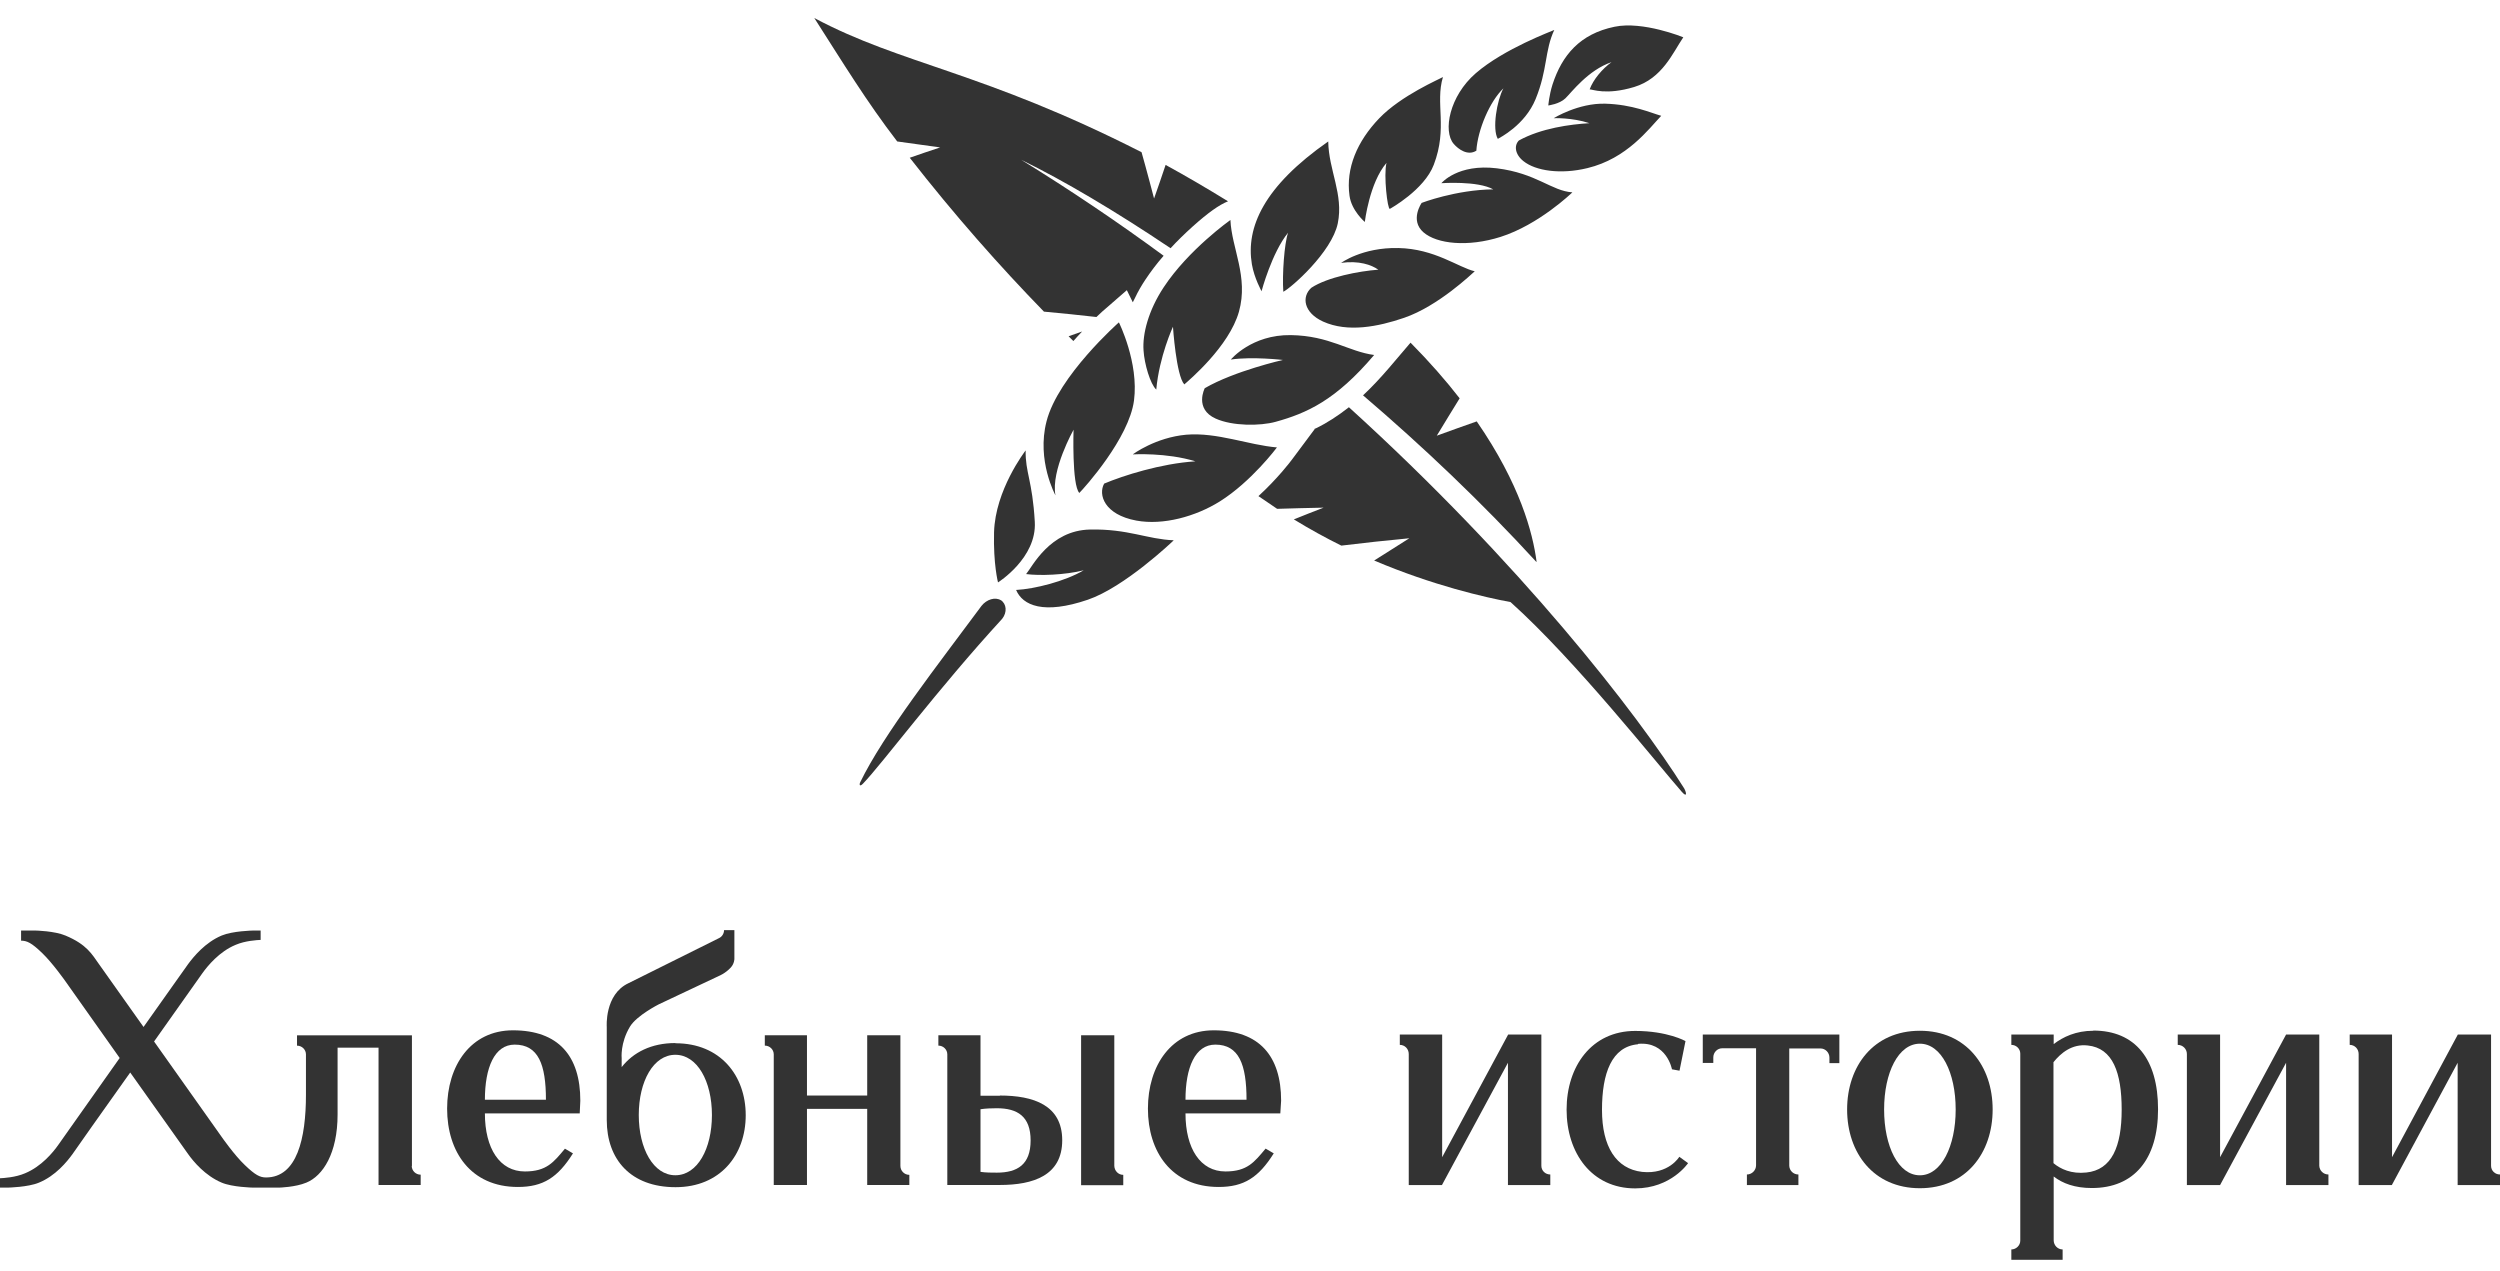
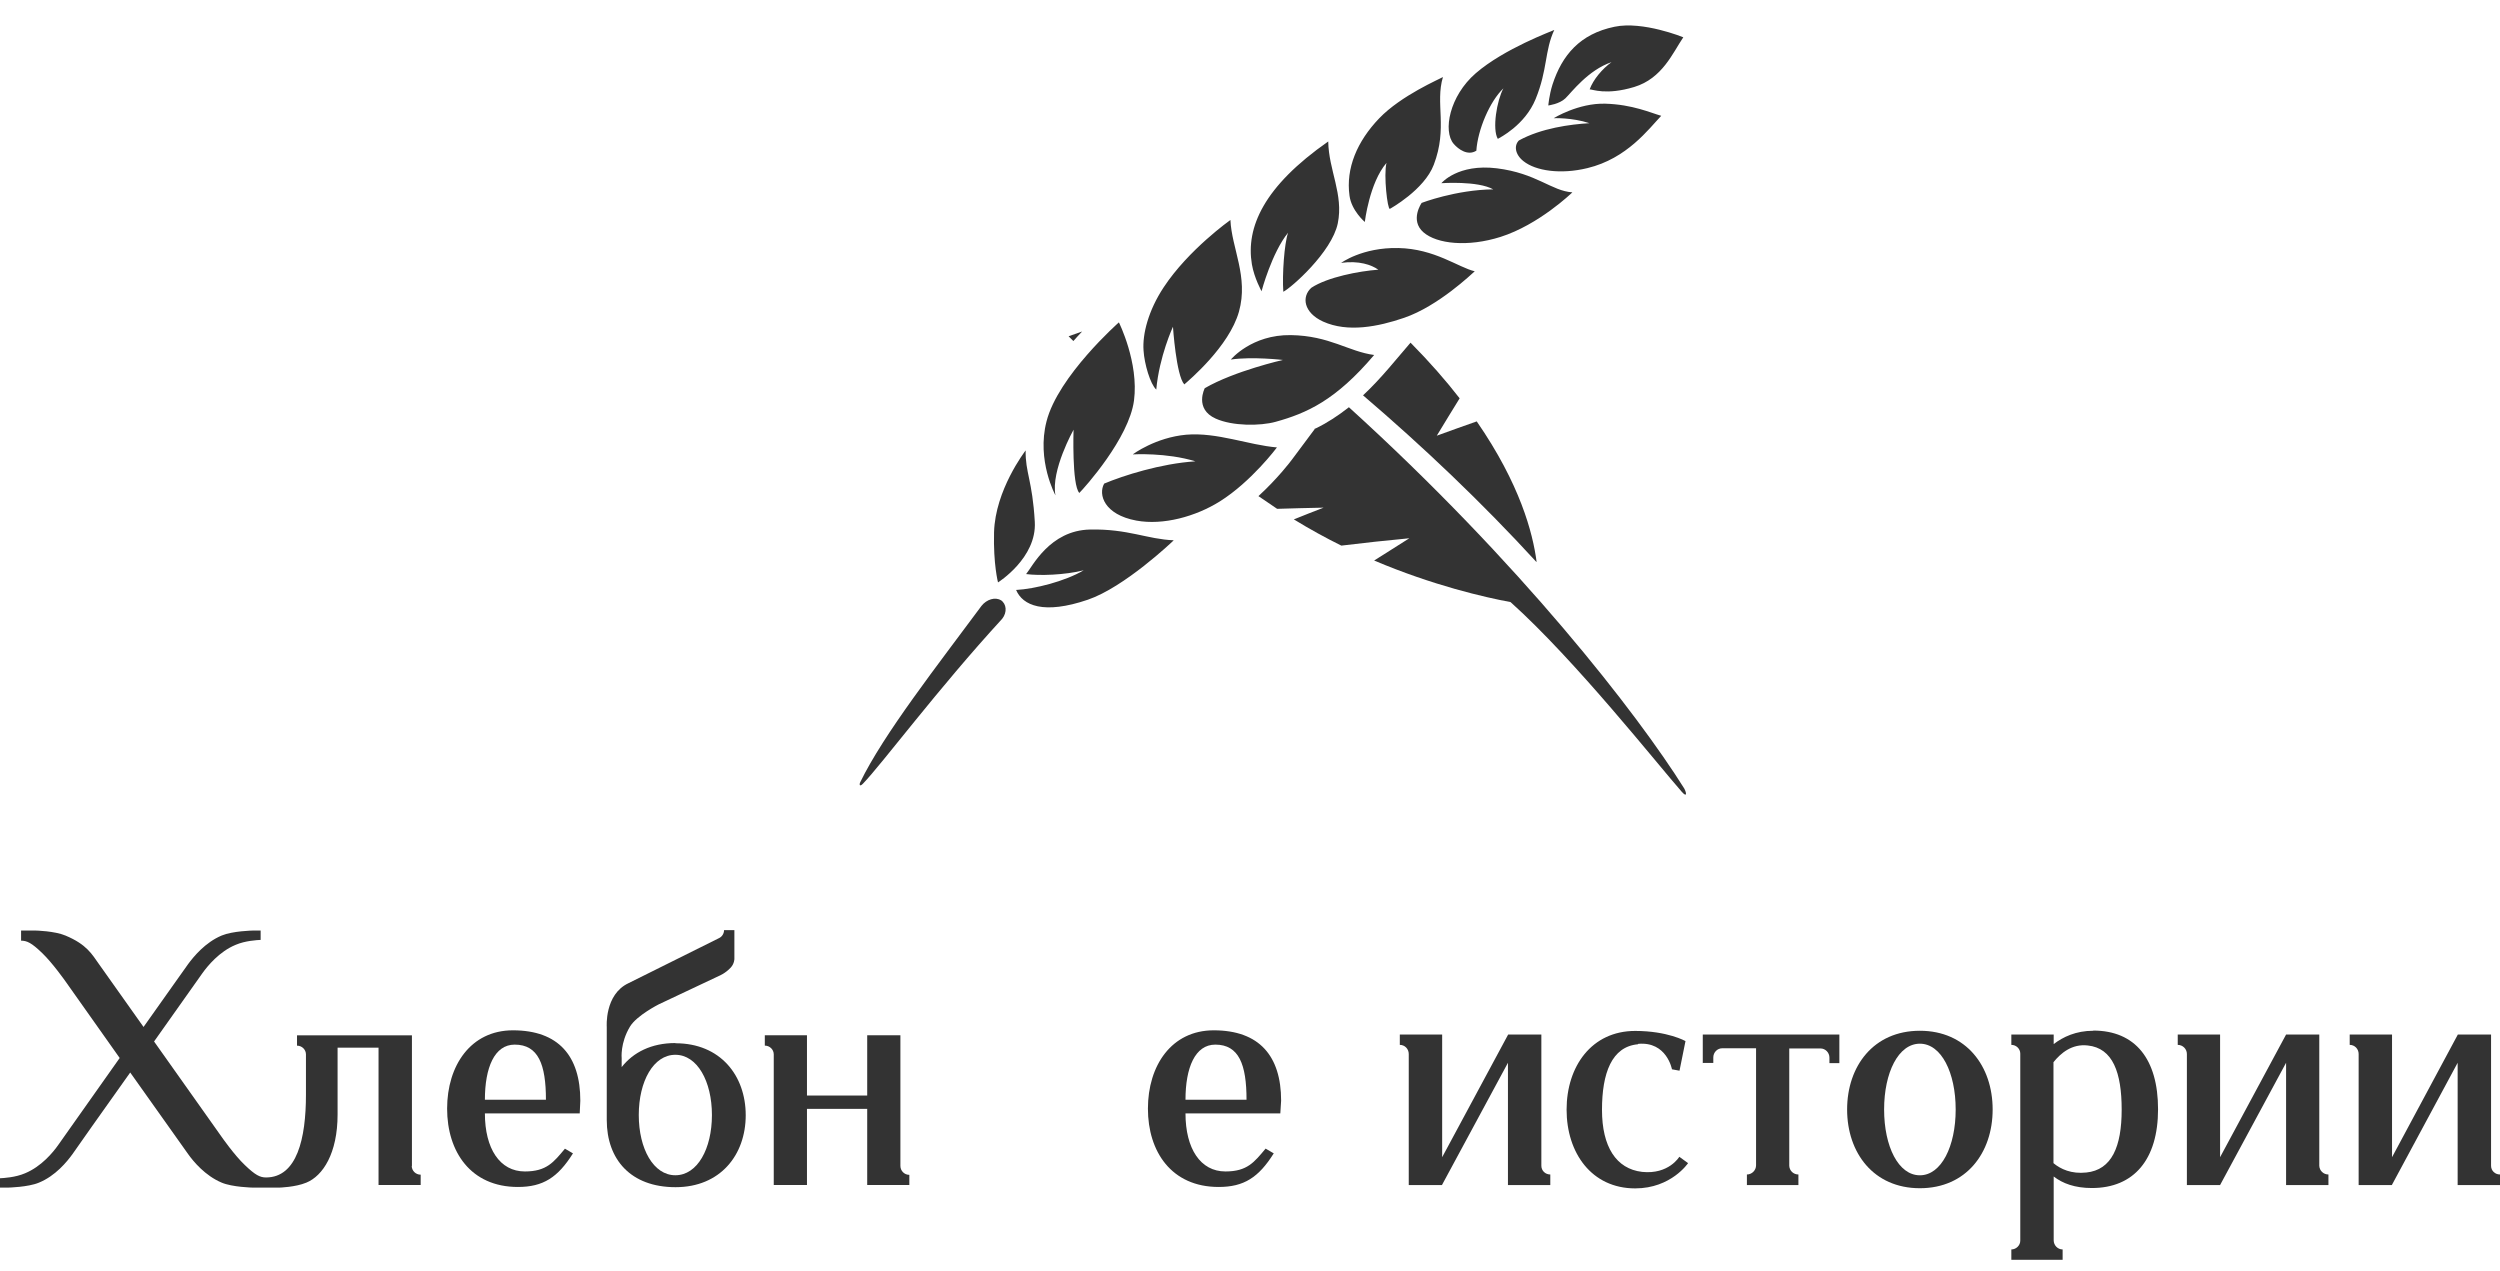
<svg xmlns="http://www.w3.org/2000/svg" width="118" height="60" viewBox="0 0 118 60" fill="none">
  <path d="M72.526 26.505C72.348 25.154 71.748 22.855 69.702 19.89C69.073 20.115 68.445 20.331 67.816 20.565C68.172 19.974 68.538 19.383 68.895 18.801C68.248 17.966 67.478 17.084 66.577 16.174C66.239 16.568 65.892 16.971 65.554 17.375C65.141 17.854 64.738 18.285 64.335 18.66C67.15 21.063 69.946 23.718 72.517 26.524L72.526 26.505Z" fill="#333333" />
-   <path d="M44.375 6.958C43.897 7.118 43.418 7.277 42.94 7.446C45.051 10.149 47.191 12.57 49.274 14.709C50.099 14.784 50.925 14.869 51.751 14.963C51.986 14.738 52.145 14.597 52.173 14.578C52.511 14.287 52.849 13.987 53.187 13.696L53.468 14.268L53.572 14.062C53.712 13.762 53.881 13.471 54.069 13.189C54.313 12.823 54.594 12.448 54.923 12.072C52.793 10.505 50.541 8.985 48.195 7.54C50.212 8.525 52.624 9.952 55.251 11.716C55.57 11.369 55.917 11.031 56.302 10.684C57.015 10.046 57.541 9.67 57.963 9.501C56.94 8.873 55.964 8.3 55.017 7.784C54.838 8.31 54.66 8.845 54.472 9.37C54.472 9.37 54.097 7.934 53.881 7.184C46.393 3.374 42.546 3.045 38.435 0.85C39.834 3.036 40.894 4.781 42.349 6.677C43.024 6.771 43.7 6.865 44.375 6.958Z" fill="#333333" />
  <path d="M63.668 19.222C63.152 19.626 62.636 19.964 62.092 20.226H62.063L62.045 20.264C61.697 20.733 61.35 21.193 61.003 21.662C60.909 21.793 60.29 22.6 59.398 23.417C59.699 23.623 59.99 23.82 60.281 24.017C61.012 23.989 61.744 23.98 62.476 23.961C62.007 24.139 61.538 24.327 61.069 24.515C61.819 24.974 62.57 25.387 63.311 25.753C64.372 25.622 65.442 25.509 66.521 25.406C65.967 25.753 65.413 26.11 64.86 26.457C67.628 27.63 70.077 28.193 71.297 28.418C74.347 31.149 78.269 36.113 79.386 37.38C79.62 37.642 79.62 37.455 79.498 37.22C77.274 33.673 71.747 26.551 63.659 19.213L63.668 19.222Z" fill="#333333" />
  <path d="M50.438 15.872C50.513 15.947 50.588 16.022 50.663 16.097C50.803 15.937 50.944 15.787 51.076 15.646C50.86 15.722 50.644 15.797 50.438 15.872Z" fill="#333333" />
  <path d="M73.887 4.641C74.169 4.369 74.957 3.308 76.064 2.933C75.614 3.261 75.201 3.759 75.032 4.218C75.145 4.209 75.802 4.509 77.134 4.106C78.466 3.702 78.954 2.492 79.452 1.76C79.452 1.76 77.547 0.981 76.205 1.263C74.572 1.6 73.728 2.604 73.277 3.993C73.118 4.5 73.08 4.978 73.08 4.978C73.08 4.978 73.606 4.913 73.887 4.641ZM68.032 8.647C68.032 8.647 69.749 8.525 70.481 8.938C68.717 8.957 67.103 9.576 67.103 9.576C67.103 9.576 66.53 10.393 67.187 10.965C67.825 11.519 69.289 11.669 70.828 11.181C72.63 10.609 74.188 9.107 74.216 9.079C73.23 9.013 72.527 8.178 70.65 7.944C68.811 7.718 68.041 8.638 68.041 8.638M73.334 5.579C73.334 5.579 74.188 5.541 75.023 5.814C74.112 5.87 72.752 6.048 71.692 6.63C71.457 6.865 71.504 7.287 71.907 7.606C72.48 8.066 73.662 8.244 74.929 7.934C76.796 7.484 77.819 6.086 78.41 5.466C77.913 5.326 77.059 4.932 75.773 4.894C74.497 4.856 73.334 5.579 73.334 5.579ZM53.478 21.447C53.478 21.447 55.054 21.353 56.424 21.775C54.791 21.878 53.008 22.451 52.117 22.826C51.826 23.342 52.117 24.29 53.637 24.572C54.904 24.806 56.443 24.375 57.569 23.671C59.07 22.732 60.272 21.118 60.272 21.118C58.93 21.006 57.447 20.396 55.992 20.518C54.538 20.649 53.478 21.438 53.478 21.438M63.284 12.41C64.147 12.288 64.738 12.504 65.057 12.729C64.156 12.795 62.664 13.077 61.895 13.583C61.426 14.006 61.529 14.756 62.449 15.178C63.612 15.704 65.048 15.422 66.277 15C67.891 14.447 69.477 12.917 69.608 12.805C68.82 12.617 67.722 11.744 66.005 11.707C64.288 11.669 63.284 12.42 63.284 12.42M58.094 16.971C59.117 16.821 60.553 16.99 60.553 16.99C60.553 16.99 58.273 17.506 56.865 18.322C56.865 18.322 56.358 19.298 57.381 19.758C58.17 20.114 59.474 20.114 60.215 19.908C61.67 19.504 63.04 18.904 64.86 16.755C63.65 16.596 62.758 15.845 60.928 15.817C59.08 15.789 58.104 16.961 58.104 16.961M59.549 13.733C59.549 13.733 60.028 11.932 60.797 10.984C60.619 11.5 60.516 12.955 60.572 13.771C60.938 13.593 62.861 11.904 63.143 10.543C63.424 9.173 62.711 8.028 62.693 6.677C59.652 8.798 58.798 10.731 59.089 12.476C59.202 13.133 59.549 13.752 59.549 13.752M69.683 7.118C69.749 6.114 70.322 4.781 70.96 4.171C70.65 4.744 70.425 6.095 70.697 6.555C70.772 6.508 71.973 5.917 72.48 4.678C73.052 3.28 72.902 2.398 73.362 1.413C73.277 1.46 70.997 2.295 69.655 3.458C68.417 4.528 68.097 6.189 68.614 6.79C68.839 7.052 69.28 7.362 69.674 7.118M48.842 24.628C48.73 22.676 48.392 22.301 48.41 21.259C48.373 21.316 46.975 23.127 46.919 25.125C46.881 26.636 47.106 27.49 47.106 27.49C47.106 27.49 48.945 26.336 48.842 24.628ZM47.247 28.334C46.975 28.166 46.571 28.288 46.327 28.597C44.263 31.384 41.711 34.64 40.603 36.921C40.547 37.033 40.575 37.155 40.735 36.986C41.617 36.076 44.263 32.52 47.303 29.207C47.547 28.898 47.51 28.503 47.238 28.325M48.429 27.096C49.058 27.18 50.25 27.143 51.151 26.918C50.259 27.443 48.833 27.8 47.96 27.846C48.27 28.578 49.255 29.02 51.348 28.306C53.074 27.715 55.317 25.585 55.401 25.501C54.153 25.454 53.243 24.956 51.451 24.994C49.546 25.031 48.72 26.758 48.439 27.087M50.672 20.274C50.672 20.274 50.587 22.892 50.944 23.267C51.188 23.023 53.29 20.687 53.525 18.904C53.759 17.112 52.812 15.216 52.812 15.216C52.812 15.216 49.94 17.75 49.396 19.889C48.917 21.738 49.818 23.38 49.818 23.38C49.593 22.207 50.672 20.283 50.672 20.283M64.419 10.477C64.419 10.477 64.635 8.629 65.442 7.69C65.301 8.263 65.489 9.896 65.602 9.858C65.602 9.858 67.225 8.967 67.675 7.775C68.341 6.029 67.732 4.885 68.107 3.637C67.975 3.721 66.136 4.5 65.095 5.588C64.053 6.677 63.518 7.944 63.697 9.239C63.79 9.942 64.419 10.477 64.419 10.477ZM54.576 18.388C54.716 16.821 55.364 15.422 55.364 15.422C55.364 15.422 55.514 17.721 55.899 18.144C56.114 17.956 58.019 16.352 58.479 14.709C58.939 13.067 58.132 11.716 58.076 10.383C58.076 10.383 56.096 11.782 54.923 13.565C54.2 14.662 53.919 15.77 53.975 16.539C54.013 17.177 54.294 18.134 54.576 18.388Z" fill="#333333" />
-   <path d="M53.018 55.941V55.453C52.783 55.453 52.605 55.265 52.595 55.03V48.865H51.028V55.941H53.018Z" fill="#333333" />
  <path d="M42.921 55.941V55.453C42.687 55.453 42.499 55.265 42.499 55.03V48.865H40.932V51.709H38.089V48.865H36.099V49.353C36.334 49.353 36.521 49.541 36.521 49.766V55.931H38.089V52.337H40.932V55.931H42.921V55.941Z" fill="#333333" />
-   <path d="M47.05 55.349C46.825 55.349 46.524 55.349 46.28 55.312V52.356C46.515 52.318 46.825 52.309 47.05 52.309C48.026 52.309 48.645 52.694 48.645 53.829C48.645 54.965 48.026 55.349 47.05 55.349ZM47.2 51.718H46.28V48.865H44.291V49.353C44.526 49.353 44.713 49.541 44.713 49.766V55.931H47.191C48.776 55.931 50.137 55.481 50.137 53.82C50.137 52.159 48.776 51.709 47.191 51.709" fill="#333333" />
  <path d="M24.294 49.306C25.411 49.306 25.768 50.245 25.768 51.906H22.887C22.887 50.395 23.337 49.306 24.294 49.306ZM26.669 54.214C26.134 54.852 25.805 55.293 24.773 55.293C23.591 55.293 22.887 54.214 22.887 52.553H27.363L27.391 51.953C27.391 49.841 26.359 48.631 24.21 48.631C22.221 48.631 21.104 50.292 21.104 52.328C21.104 54.364 22.221 56.025 24.445 56.025C25.636 56.025 26.331 55.575 27.044 54.439L26.659 54.214H26.669Z" fill="#333333" />
  <path d="M55.955 51.906C55.955 50.395 56.406 49.306 57.363 49.306C58.479 49.306 58.836 50.245 58.836 51.906H55.955ZM60.469 51.953C60.469 49.841 59.437 48.631 57.288 48.631C55.298 48.631 54.182 50.292 54.182 52.328C54.182 54.364 55.298 56.025 57.522 56.025C58.714 56.025 59.408 55.575 60.121 54.439L59.737 54.214C59.202 54.852 58.873 55.293 57.841 55.293C56.659 55.293 55.955 54.214 55.955 52.553H60.431L60.469 51.953Z" fill="#333333" />
  <path d="M31.876 55.472C30.844 55.472 30.15 54.224 30.15 52.629C30.15 51.034 30.844 49.786 31.876 49.786C32.908 49.786 33.603 51.034 33.603 52.629C33.603 54.224 32.918 55.472 31.876 55.472ZM31.876 49.232C30.741 49.232 29.887 49.673 29.343 50.368V49.945C29.343 49.945 29.267 49.232 29.737 48.453C30.056 47.928 31.097 47.403 31.097 47.403L33.941 46.061C33.941 46.061 34.231 45.948 34.485 45.676C34.663 45.488 34.663 45.263 34.663 45.263V43.902H34.175C34.175 44.062 34.081 44.212 33.941 44.278L29.662 46.408C28.526 46.943 28.639 48.472 28.639 48.472V52.864C28.639 54.731 29.774 56.035 31.886 56.035C33.997 56.035 35.198 54.515 35.198 52.639C35.198 50.762 33.997 49.242 31.886 49.242" fill="#333333" />
  <path d="M19.443 55.032V48.867H14.019V49.355C14.254 49.355 14.441 49.543 14.441 49.768V51.673C14.441 53.737 14.019 55.576 12.555 55.576C12.274 55.576 12.049 55.464 11.561 54.995C11.063 54.526 10.463 53.662 10.463 53.662C10.463 53.662 8.811 51.326 7.272 49.158C8.473 47.459 9.524 45.977 9.543 45.949C9.797 45.592 10.35 44.916 11.12 44.597C11.579 44.4 12.133 44.372 12.302 44.363V43.922H11.927C11.927 43.922 10.979 43.941 10.463 44.157C9.684 44.485 9.14 45.151 8.877 45.508C8.858 45.526 7.91 46.878 6.775 48.473C5.64 46.878 4.692 45.536 4.673 45.508C4.345 45.048 4.101 44.579 3.087 44.157C2.571 43.941 1.689 43.922 1.689 43.922H0.995V44.4C1.276 44.4 1.492 44.504 1.989 44.982C2.487 45.461 3.087 46.315 3.087 46.315C3.087 46.315 4.326 48.06 5.649 49.937C4.448 51.635 2.768 54.009 2.759 54.028C2.505 54.394 1.952 55.06 1.182 55.379C0.723 55.576 0.169 55.605 0 55.614V56.055H0.375C0.375 56.055 1.332 56.036 1.839 55.82C2.618 55.501 3.162 54.835 3.425 54.469C3.434 54.441 5.02 52.208 6.146 50.622C7.535 52.574 8.868 54.45 8.877 54.469C9.13 54.826 9.684 55.492 10.463 55.82C10.97 56.036 11.927 56.055 11.927 56.055H13.184C13.184 56.055 13.944 56.036 14.46 55.82C15.239 55.501 15.934 54.441 15.934 52.602V49.449H17.867V55.933H19.856V55.445C19.621 55.445 19.434 55.257 19.434 55.032" fill="#333333" />
  <path d="M90.618 55.474C89.605 55.474 88.93 54.114 88.93 52.368C88.93 50.623 89.605 49.262 90.618 49.262C91.632 49.262 92.308 50.632 92.308 52.368C92.308 54.104 91.632 55.474 90.618 55.474ZM90.618 48.652C88.432 48.652 87.184 50.323 87.184 52.368C87.184 54.414 88.432 56.084 90.618 56.084C92.805 56.084 94.053 54.414 94.053 52.368C94.053 50.323 92.805 48.652 90.618 48.652Z" fill="#333333" />
  <path d="M77.322 49.27C78.673 49.148 78.917 50.471 78.917 50.471L79.273 50.537L79.555 49.139C79.555 49.139 78.71 48.66 77.181 48.66C75.126 48.66 73.943 50.331 73.943 52.376C73.943 54.422 75.126 56.092 77.181 56.092C78.879 56.092 79.677 54.9 79.677 54.9L79.264 54.6C79.264 54.6 78.767 55.445 77.509 55.313C76.28 55.172 75.614 54.121 75.614 52.386C75.614 50.65 76.073 49.401 77.312 49.289" fill="#333333" />
  <path d="M98.473 55.343C97.769 55.418 97.262 55.183 96.924 54.901V50.135C97.272 49.703 97.797 49.262 98.538 49.346C99.73 49.468 100.143 50.632 100.143 52.377C100.143 54.123 99.674 55.221 98.473 55.343ZM98.801 48.652C97.985 48.652 97.375 48.943 96.934 49.281V48.83H94.935V49.318C95.17 49.318 95.357 49.506 95.357 49.731V58.561C95.357 58.786 95.16 58.974 94.935 58.974V59.462H97.356V58.974C97.121 58.974 96.934 58.777 96.934 58.542V55.53C97.356 55.859 97.938 56.075 98.736 56.075C100.725 56.075 101.86 54.723 101.86 52.358C101.86 49.994 100.79 48.643 98.801 48.643" fill="#333333" />
  <path d="M109.47 55.023V48.83H107.903L104.788 54.62V48.83H102.789V49.318C103.024 49.318 103.221 49.506 103.221 49.75V55.934H104.788L107.903 50.163V55.934H109.902V55.436C109.667 55.436 109.48 55.258 109.47 55.023Z" fill="#333333" />
  <path d="M72.752 55.023V48.83H71.185L68.07 54.62V48.83H66.071V49.318C66.305 49.318 66.493 49.506 66.493 49.75V55.934H68.06L71.175 50.163V55.934H73.174V55.436C72.94 55.436 72.752 55.258 72.752 55.023Z" fill="#333333" />
  <path d="M117.578 55.023V48.83H116.01L112.904 54.62V48.83H110.906V49.318C111.14 49.318 111.328 49.506 111.328 49.75V55.934H112.895L116.001 50.163V55.934H118V55.436C117.765 55.436 117.578 55.258 117.578 55.023Z" fill="#333333" />
  <path d="M80.39 50.172H80.868V49.909C80.868 49.675 81.056 49.478 81.291 49.478H82.886V55.005C82.886 55.239 82.689 55.436 82.454 55.436V55.934H84.885V55.436C84.65 55.436 84.462 55.258 84.453 55.023V49.487H85.926C86.161 49.487 86.349 49.684 86.349 49.919V50.181H86.818V48.83H80.371V50.181L80.39 50.172Z" fill="#333333" />
</svg>